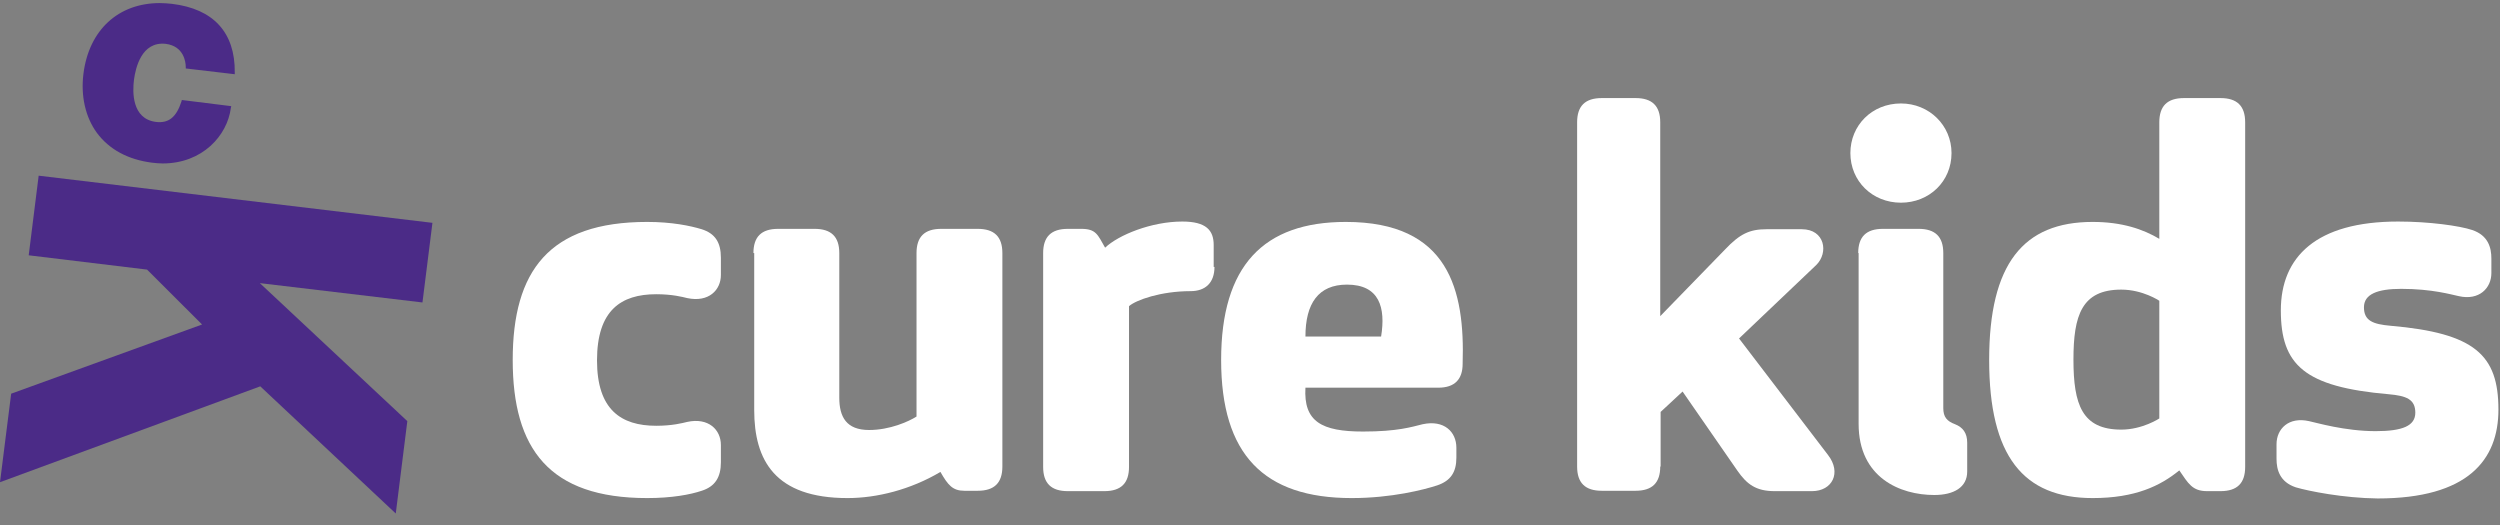
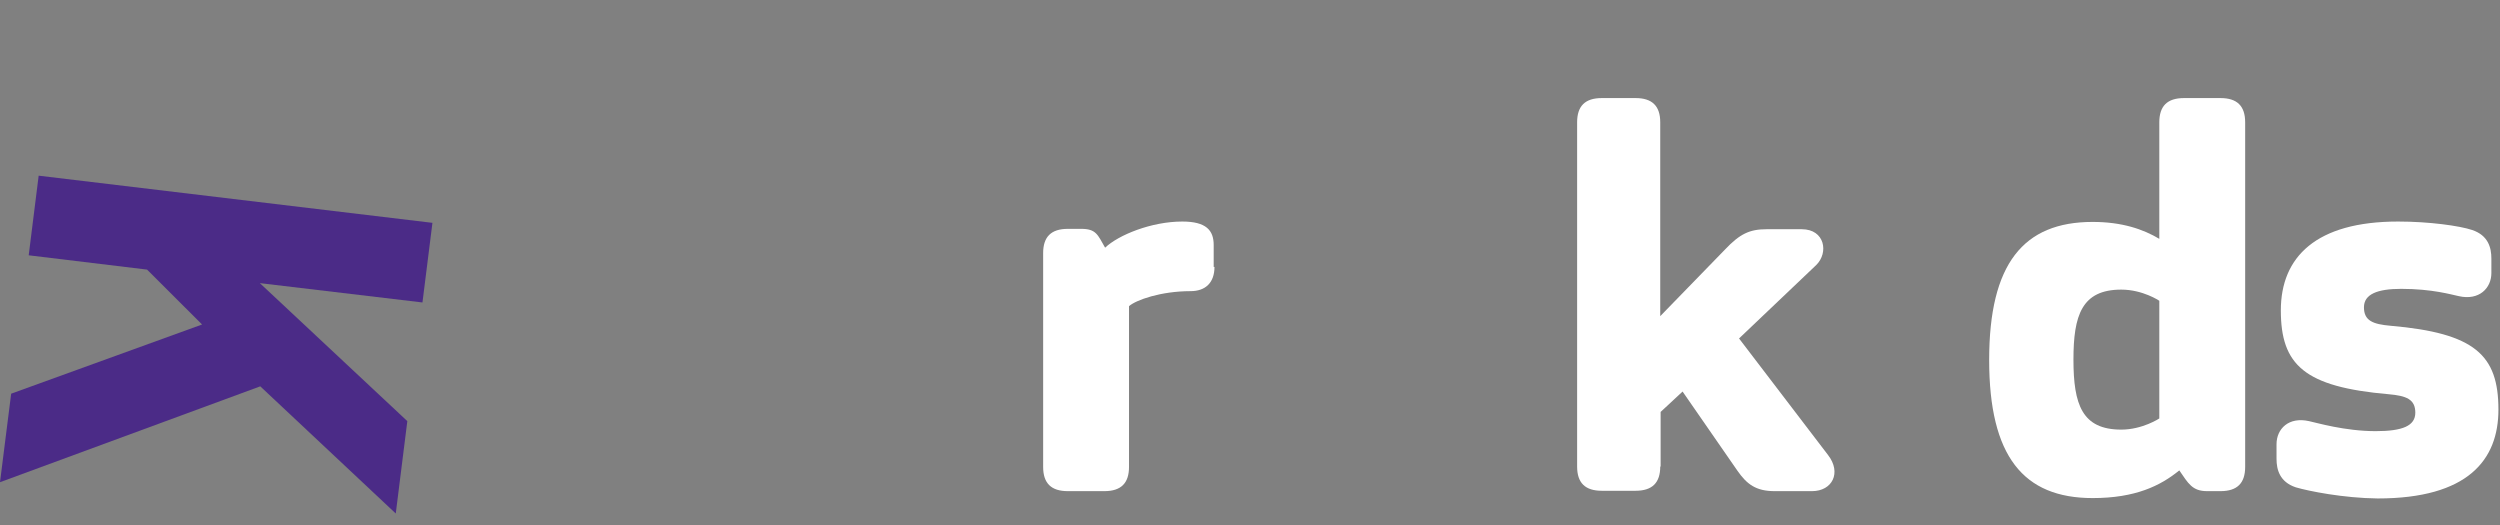
<svg xmlns="http://www.w3.org/2000/svg" width="200px" height="42px" viewBox="0 0 200 42" version="1.1">
  <rect x="0" y="0" width="200" height="42" fill="#808080" stroke="none" />
  <g id="Page-1" stroke="none" stroke-width="1" fill="none" fill-rule="evenodd">
    <g id="Donate" transform="translate(-120, -20)" fill-rule="nonzero">
      <g id="Header">
        <g id="Logo" transform="translate(120, 20)">
          <polygon id="Shape" fill="#4B2B87" points="2.296 20.424 11.765 21.568 16.165 25.96 0.893 31.495 0 38.576 20.821 30.907 31.661 41.081 32.586 33.69 20.789 22.651 33.797 24.197 34.595 17.827 3.093 14.054" />
          <g id="Group" transform="translate(6.486, 0)">
-             <path d="M5.677,13.015 C5.959,13.046 6.241,13.077 6.524,13.077 C9.723,13.077 11.699,10.831 11.981,8.646 L12.012,8.492 L8.06,8 L8.029,8.123 C7.621,9.385 6.994,9.877 5.99,9.754 C4.046,9.508 4.109,7.323 4.234,6.369 C4.36,5.446 4.83,3.292 6.775,3.508 C8.217,3.692 8.374,4.954 8.374,5.354 L8.374,5.477 L12.295,5.938 L12.295,5.785 C12.326,2.615 10.601,0.708 7.276,0.308 C6.963,0.277 6.618,0.246 6.304,0.246 C2.98,0.246 0.627,2.4 0.188,5.908 C-0.031,7.692 0.345,9.354 1.255,10.615 C2.258,11.969 3.764,12.769 5.677,13.015" id="Shape" fill="#4B2B87" />
-             <path d="M46.01,34.062 C47.296,34.062 48.112,33.846 48.488,33.754 C50.182,33.385 51.185,34.369 51.185,35.6 L51.185,36.985 C51.185,38.185 50.715,38.923 49.649,39.262 C48.739,39.569 47.265,39.846 45.289,39.846 C37.448,39.846 34.531,35.908 34.531,28.8 C34.531,21.692 37.417,17.754 45.289,17.754 C47.265,17.754 48.739,18.062 49.649,18.338 C50.715,18.677 51.185,19.385 51.185,20.615 L51.185,22 C51.185,23.2 50.213,24.215 48.488,23.846 C48.112,23.754 47.296,23.538 46.01,23.538 C43.188,23.538 41.275,24.831 41.275,28.831 C41.275,32.769 43.188,34.062 46.01,34.062" id="Shape" fill="#FFFFFF" />
-             <path d="M53.789,20.246 C53.789,18.954 54.416,18.308 55.765,18.308 L58.681,18.308 C59.999,18.308 60.657,18.923 60.657,20.246 L60.657,31.815 C60.657,33.354 61.222,34.4 63.041,34.4 C64.703,34.4 66.209,33.723 66.836,33.323 L66.836,20.246 C66.836,18.954 67.463,18.308 68.812,18.308 L71.729,18.308 C73.046,18.308 73.704,18.923 73.704,20.246 L73.704,37.323 C73.704,38.615 73.077,39.262 71.729,39.262 L70.662,39.262 C69.721,39.262 69.345,38.8 68.749,37.754 C66.365,39.169 63.668,39.846 61.316,39.846 C55.514,39.846 53.851,36.831 53.851,32.8 L53.851,20.246 L53.789,20.246 Z" id="Shape" fill="#FFFFFF" />
            <path d="M90.672,21.354 C90.672,22.615 89.951,23.292 88.759,23.292 C86.375,23.292 84.399,24 83.835,24.492 L83.835,37.354 C83.835,38.646 83.208,39.292 81.859,39.292 L78.942,39.292 C77.625,39.292 76.966,38.677 76.966,37.354 L76.966,20.246 C76.966,18.954 77.594,18.308 78.942,18.308 L80.009,18.308 C81.2,18.308 81.326,18.769 81.922,19.815 C82.988,18.8 85.623,17.723 88.1,17.723 C90.014,17.723 90.609,18.431 90.609,19.6 L90.609,21.354 L90.672,21.354 Z" id="Shape" fill="#FFFFFF" />
-             <path d="M108.581,31.015 L97.949,31.015 C97.792,33.723 99.234,34.523 102.559,34.523 C105.319,34.523 106.448,34.154 107.326,33.938 C109.051,33.569 110.024,34.554 110.024,35.815 L110.024,36.615 C110.024,37.754 109.584,38.462 108.487,38.831 C107.452,39.169 104.849,39.846 101.649,39.846 C94.593,39.846 91.205,36.338 91.205,28.8 C91.205,21.262 94.593,17.754 101.179,17.754 C109.428,17.754 110.714,23.2 110.525,29.108 C110.525,30.338 109.898,31.015 108.581,31.015 M97.949,26.923 L104.002,26.923 C104.378,24.615 103.876,22.769 101.273,22.769 C98.984,22.769 97.949,24.277 97.949,26.923" id="Shape" fill="#FFFFFF" />
            <path d="M126.333,37.323 C126.333,38.615 125.705,39.262 124.357,39.262 L121.659,39.262 C120.342,39.262 119.684,38.646 119.684,37.323 L119.684,9.785 C119.684,8.492 120.311,7.846 121.659,7.846 L124.357,7.846 C125.674,7.846 126.333,8.462 126.333,9.785 L126.333,25.292 L131.508,19.969 C132.699,18.708 133.484,18.338 134.832,18.338 L137.655,18.338 C139.505,18.338 139.819,20.215 138.815,21.2 L132.637,27.077 L139.756,36.4 C140.854,37.815 140.101,39.292 138.47,39.292 L135.491,39.292 C133.985,39.292 133.264,38.738 132.511,37.662 L128.12,31.323 L126.364,32.954 L126.364,37.323 L126.333,37.323 Z" id="Shape" fill="#FFFFFF" />
-             <path d="M145.59,8.277 C147.848,8.277 149.636,10.031 149.636,12.246 C149.636,14.523 147.848,16.215 145.59,16.215 C143.3,16.215 141.544,14.492 141.544,12.246 C141.544,10.031 143.269,8.277 145.59,8.277 Z M142.171,20.246 C142.171,18.954 142.799,18.308 144.147,18.308 L147.001,18.308 C148.319,18.308 148.977,18.923 148.977,20.246 L148.977,32.646 C148.977,33.354 149.259,33.692 149.918,33.938 C150.545,34.185 150.89,34.646 150.89,35.415 L150.89,37.723 C150.89,38.985 149.824,39.6 148.256,39.6 C145.527,39.6 142.203,38.215 142.203,33.908 L142.203,20.246 L142.171,20.246 Z" id="Shape" fill="#FFFFFF" />
            <path d="M160.927,39.846 C155.375,39.846 152.647,36.492 152.647,28.8 C152.647,21.108 155.375,17.754 160.927,17.754 C163.279,17.754 164.973,18.338 166.259,19.108 L166.259,9.785 C166.259,8.492 166.886,7.846 168.234,7.846 L171.151,7.846 C172.469,7.846 173.127,8.462 173.127,9.785 L173.127,37.354 C173.127,38.646 172.5,39.292 171.151,39.292 L170.085,39.292 C168.893,39.292 168.579,38.677 167.858,37.631 C166.353,38.862 164.345,39.846 160.927,39.846 Z M166.259,24.062 C166.259,24.062 164.941,23.169 163.216,23.169 C160.049,23.169 159.39,25.231 159.39,28.769 C159.39,32.369 160.08,34.369 163.216,34.369 C164.91,34.369 166.259,33.477 166.259,33.477 L166.259,24.062 Z" id="Shape" fill="#FFFFFF" />
            <path d="M177.173,38.985 C175.887,38.554 175.636,37.569 175.636,36.708 L175.636,35.538 C175.636,34.308 176.609,33.323 178.239,33.692 C178.835,33.815 181.094,34.492 183.571,34.492 C185.735,34.492 186.739,34.062 186.739,33.015 C186.739,31.938 186.018,31.662 184.606,31.538 C177.863,30.954 175.981,29.2 175.981,24.831 C175.981,20.554 178.804,17.723 185.359,17.723 C187.837,17.723 190.283,18.062 191.287,18.4 C192.573,18.831 192.824,19.815 192.824,20.677 L192.824,21.846 C192.824,23.046 191.851,24.062 190.22,23.692 C189.624,23.569 188.088,23.108 185.61,23.108 C183.697,23.108 182.63,23.538 182.63,24.585 C182.63,25.662 183.352,25.938 184.763,26.062 C191.506,26.646 193.388,28.4 193.388,32.769 C193.388,36.8 190.942,39.877 183.728,39.877 C180.999,39.846 178.208,39.292 177.173,38.985" id="Shape" fill="#FFFFFF" />
          </g>
        </g>
      </g>
    </g>
  </g>
</svg>